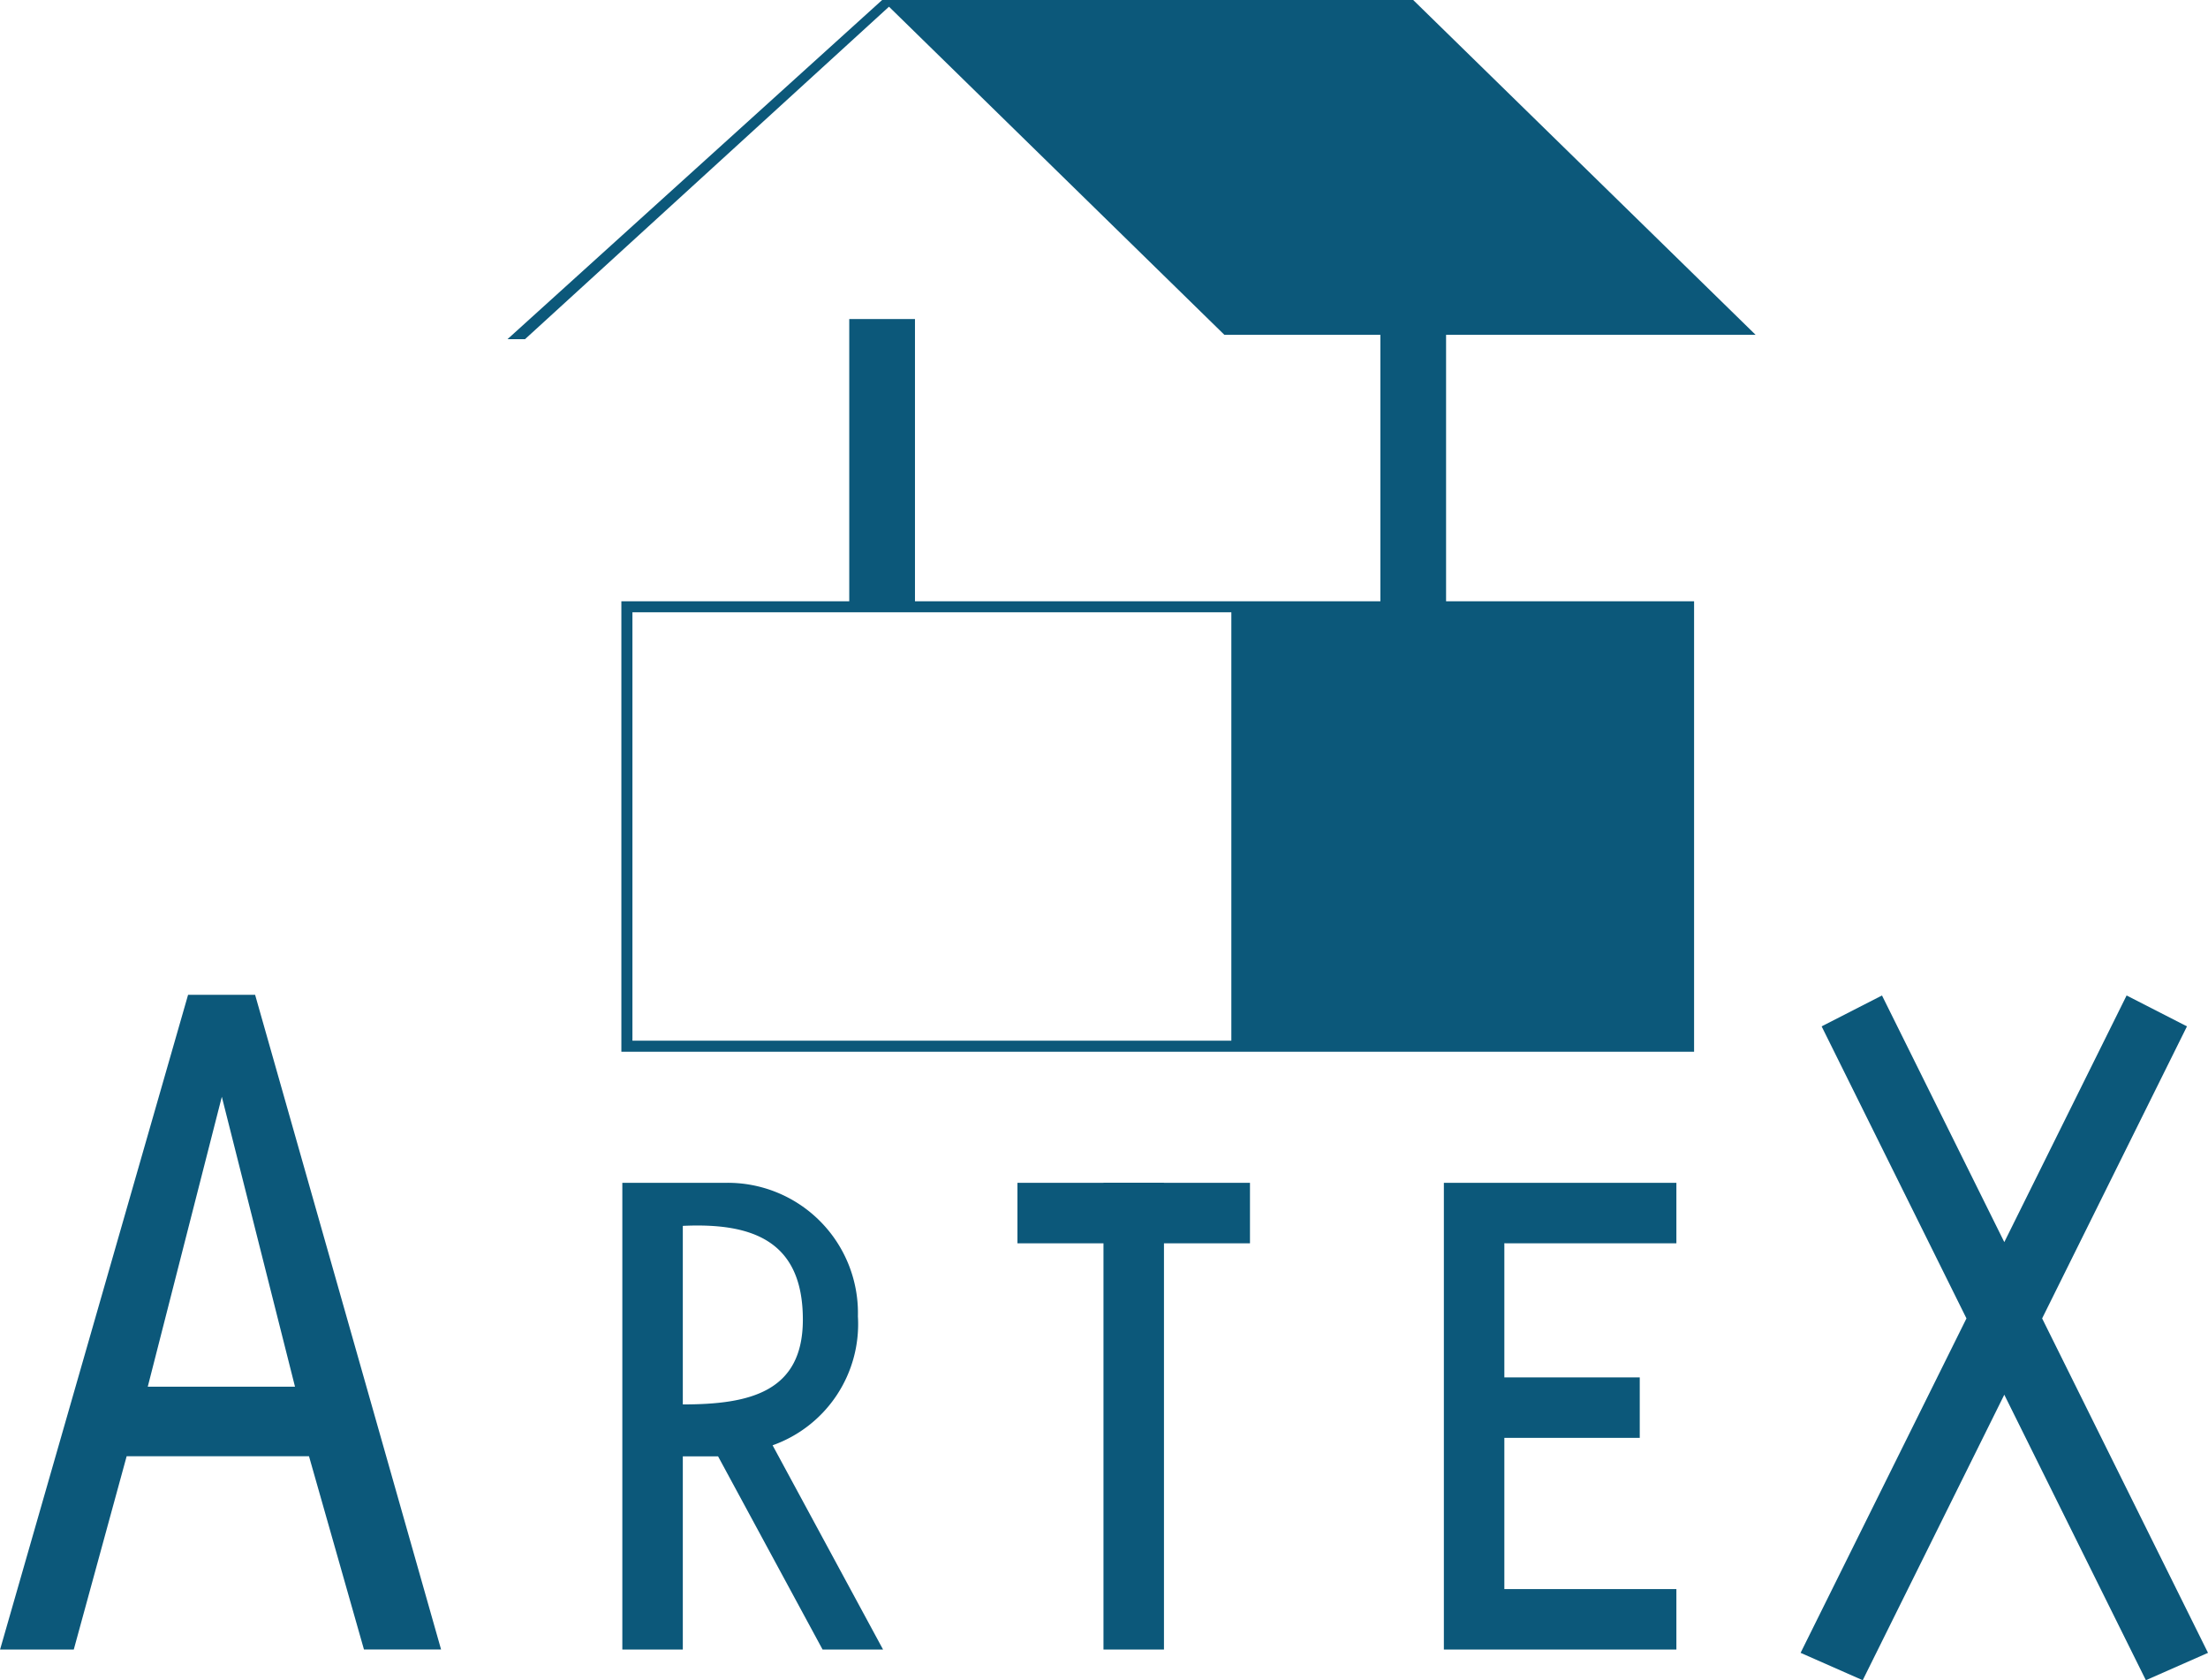
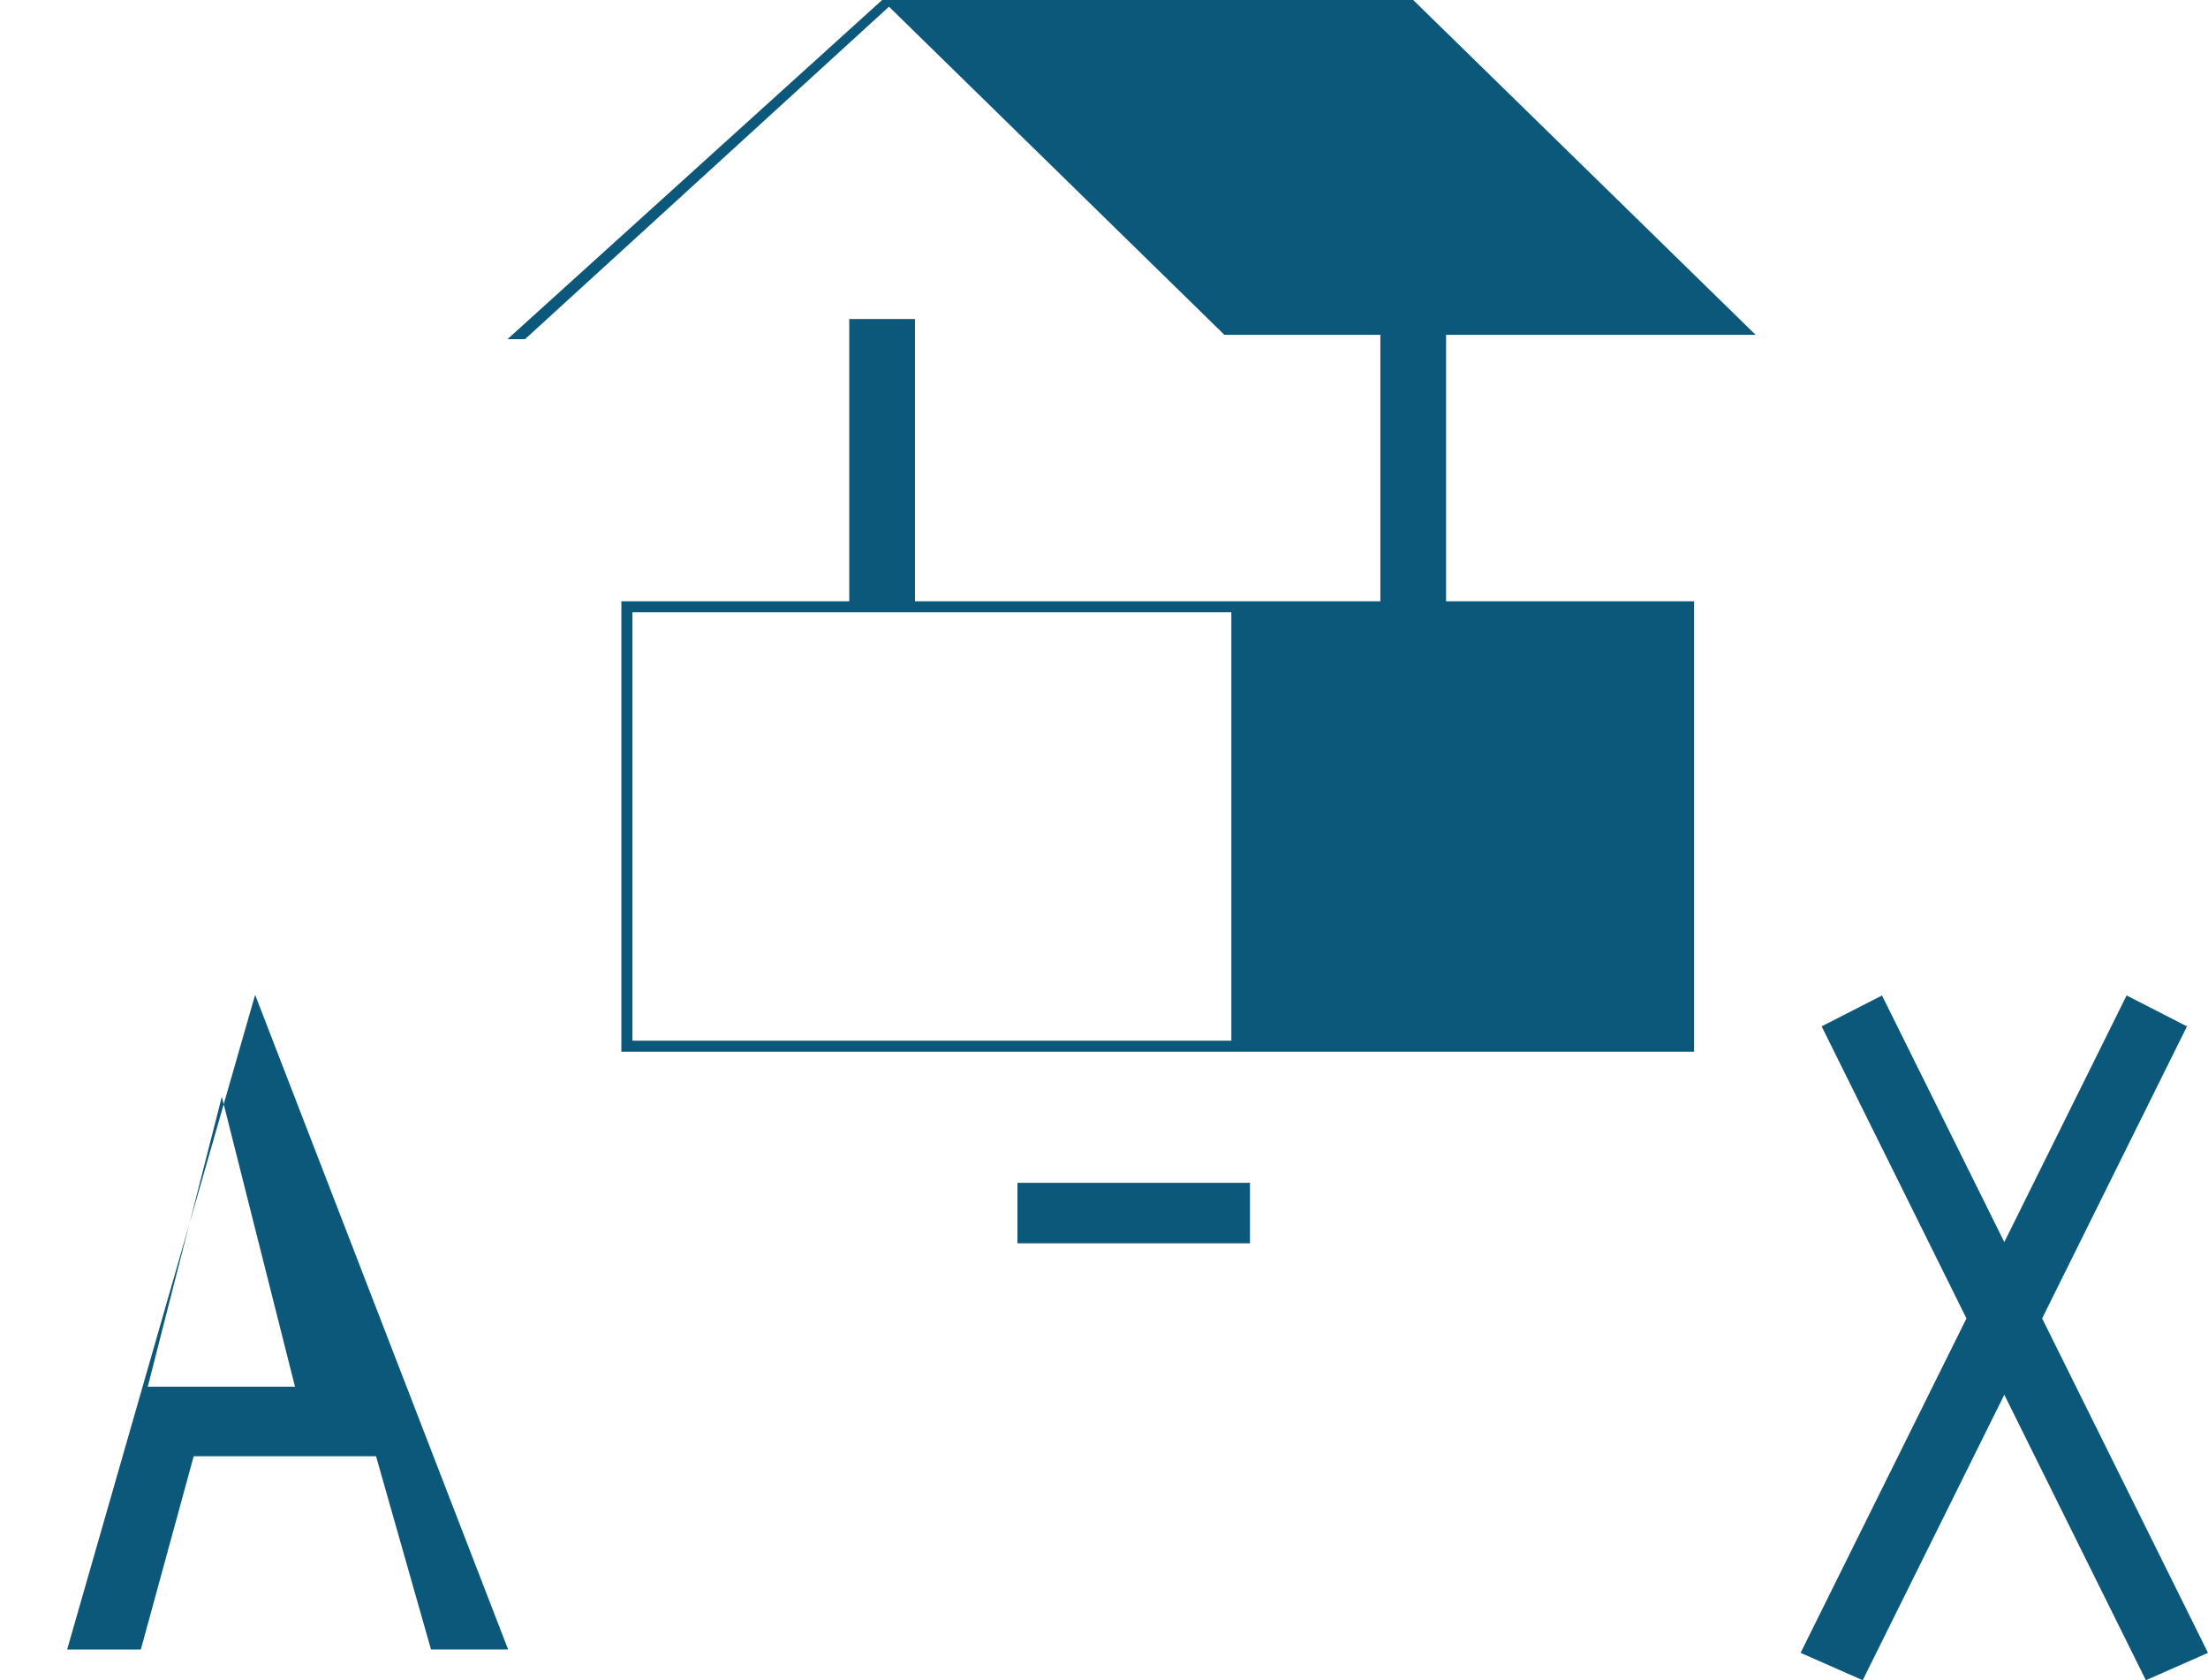
<svg xmlns="http://www.w3.org/2000/svg" width="91.853" height="69.891" viewBox="0 0 91.853 69.891">
  <g id="logo-artex" transform="translate(-441.187 -155.5)">
    <path id="Path_48" data-name="Path 48" d="M483.125,155.5" transform="translate(-5.242)" fill="#0c587a" />
    <path id="Path_49" data-name="Path 49" d="M504.36,169.427h12.876L502.992,155.5H480.9l-15.586,14.109h.729l15.142-13.83h0l13.952,13.648h6.49V180.51H482.266V168.771h-2.734V180.51h-9.48v18.74h44.625V180.51H504.36Zm-8.933,29.362H470.512V180.97h24.915Z" transform="translate(-3.016)" fill="#0c587a" />
-     <rect id="Rectangle_48" data-name="Rectangle 48" width="2.516" height="19.414" transform="translate(487.092 204.701)" fill="#0c587a" />
    <rect id="Rectangle_49" data-name="Rectangle 49" width="2.516" height="9.673" transform="translate(493.186 204.701) rotate(90)" fill="#0c587a" />
-     <path id="Path_50" data-name="Path 50" d="M519.506,214.245v-2.516h-9.673v19.414h9.673v-2.516h-7.157v-6.289h5.633v-2.516h-5.633v-5.578Z" transform="translate(-8.581 -7.028)" fill="#0c587a" />
-     <path id="Path_51" data-name="Path 51" d="M477.025,222.647a5.349,5.349,0,0,0,3.549-5.364,5.415,5.415,0,0,0-5.5-5.554h-4.3v19.415h2.516v-8.037h1.467l4.348,8.037h2.516Zm-3.735-9.127c2.908-.137,4.994.629,4.994,3.9,0,3.008-2.208,3.527-4.994,3.527Z" transform="translate(-3.698 -7.028)" fill="#0c587a" />
-     <path id="Path_52" data-name="Path 52" d="M451.8,202.792h-2.789l-7.821,27.234h3.066l2.2-8.042,7.585,0,2.287,8.04h3.208Zm-4.466,16.3,3.081-12.059,3.044,12.059Z" transform="translate(0 -5.911)" fill="#0c587a" />
+     <path id="Path_52" data-name="Path 52" d="M451.8,202.792l-7.821,27.234h3.066l2.2-8.042,7.585,0,2.287,8.04h3.208Zm-4.466,16.3,3.081-12.059,3.044,12.059Z" transform="translate(0 -5.911)" fill="#0c587a" />
    <path id="Path_53" data-name="Path 53" d="M543.74,230.167l-6.9-13.911,6.025-12.148-2.511-1.285-5.088,10.259-5.088-10.259-2.511,1.285,6.025,12.148-6.9,13.911,2.584,1.139,5.89-11.876,5.89,11.876Z" transform="translate(-10.7 -5.915)" fill="#0c587a" />
  </g>
</svg>